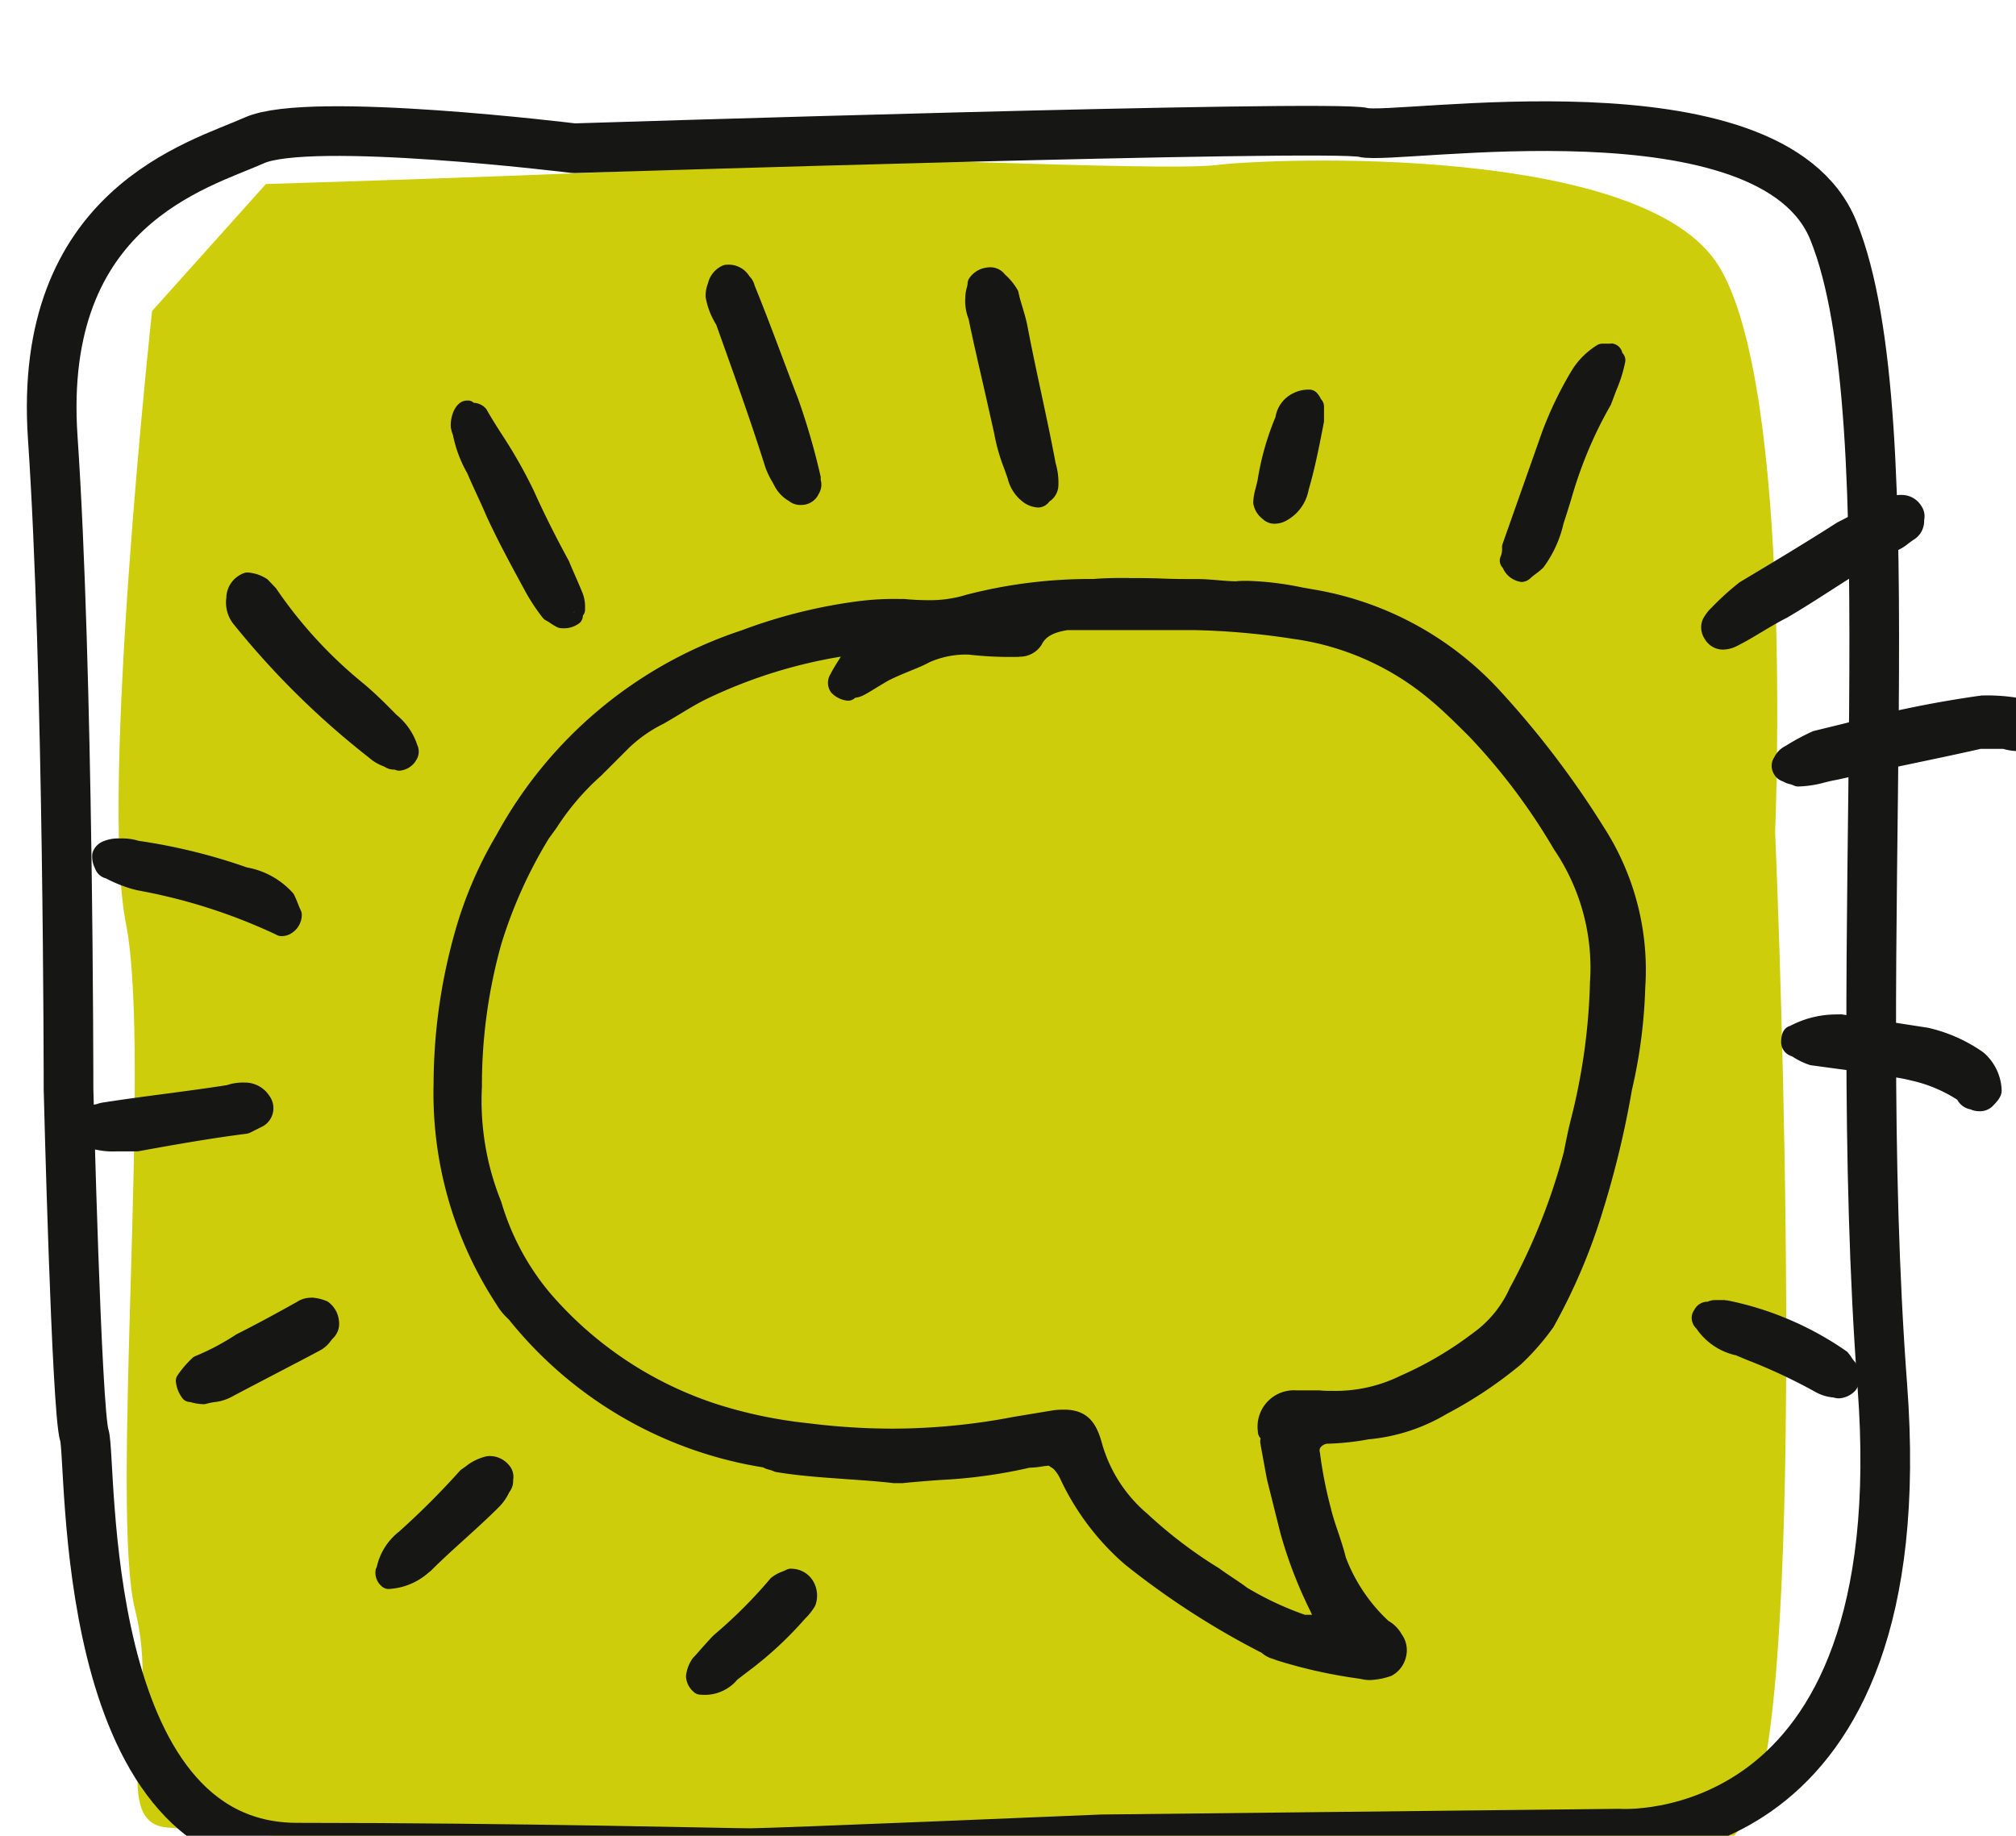
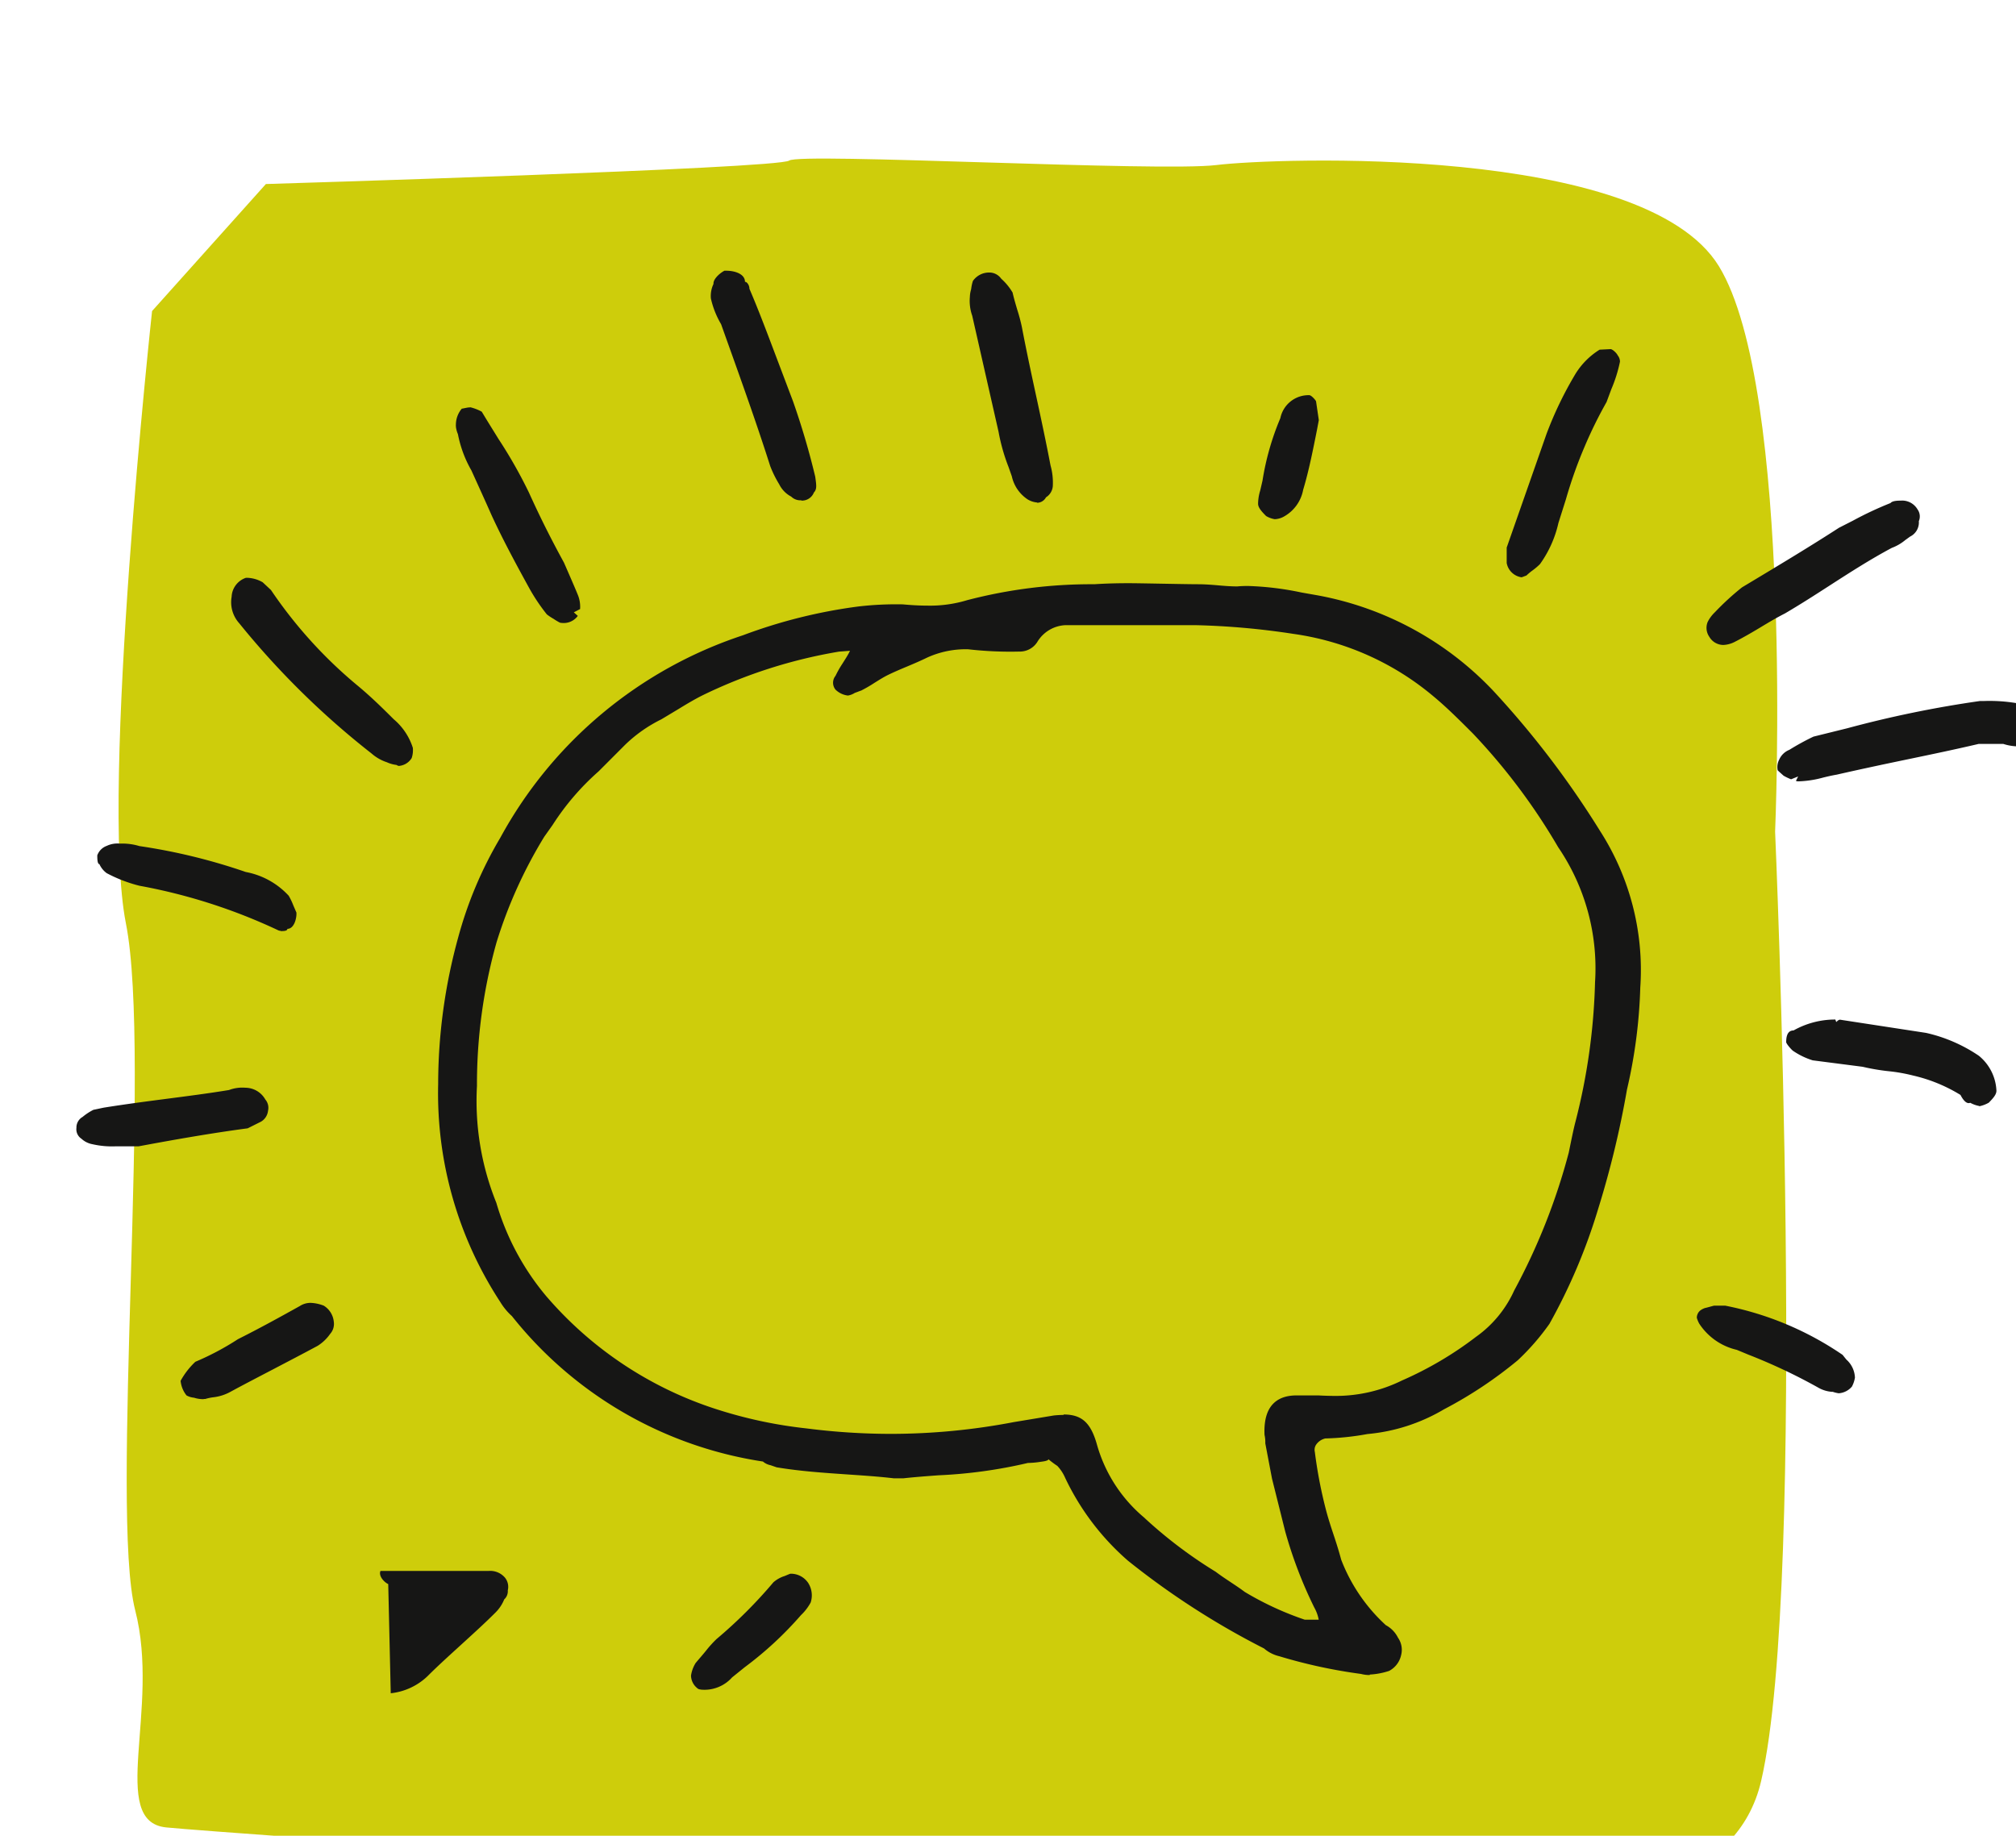
<svg xmlns="http://www.w3.org/2000/svg" xmlns:ns1="http://sodipodi.sourceforge.net/DTD/sodipodi-0.dtd" xmlns:ns2="http://www.inkscape.org/namespaces/inkscape" width="36.576" height="33.309" viewBox="0 0 36.576 33.309" version="1.1" id="svg7" ns1:docname="message.svg" ns2:version="1.0.1 (3bc2e813f5, 2020-09-07)">
  <defs id="defs11" />
  <ns1:namedview pagecolor="#ffffff" bordercolor="#666666" borderopacity="1" objecttolerance="10" gridtolerance="10" guidetolerance="10" ns2:pageopacity="0" ns2:pageshadow="2" ns2:window-width="1920" ns2:window-height="1009" id="namedview9" showgrid="false" fit-margin-top="0" fit-margin-left="0" fit-margin-right="0" fit-margin-bottom="0" ns2:zoom="25.515152" ns2:cx="18.478475" ns2:cy="27.49886" ns2:window-x="1912" ns2:window-y="-8" ns2:window-maximized="1" ns2:current-layer="svg7" />
  <g id="Group_318" data-name="Group 318" transform="matrix(0.99,0,0,0.99,-1332.061,-5014.177)">
    <path id="Path_214" data-name="Path 214" d="m 1.2,3.087 c 0,0 -0.959,8.807 -0.48,11.22 0.479,2.413 -0.295,10.783 0.171,12.593 0.466,1.81 -0.5,3.872 0.569,3.979 1.069,0.107 14.279,1.021 14.279,1.021 l 6.466,-0.163 c 0,0 7.628,1.971 8.483,-1.709 0.855,-3.68 0.256,-17.4 0.256,-17.4 0,0 0.348,-8.118 -1.031,-10.364 C 28.534,0.018 21.75,0.282 20.706,0.411 19.662,0.54 13.072,0.181 12.876,0.329 12.68,0.477 3.286,0.759 3.286,0.759 Z" transform="translate(1347.103,5067.439)" fill="#cecd0b" />
-     <path id="Path_111" data-name="Path 111" d="M 33.108,2.622 C 31.971,-0.2 25.074,0.973 24.495,0.821 23.916,0.669 10.026,1.11 10.026,1.11 c 0,0 -4.845,-0.598 -5.857,-0.144 -1.012,0.454 -3.983,1.22 -3.694,5.452 0.289,4.232 0.289,11.937 0.289,11.937 0,0 0.145,5.894 0.29,6.346 0.145,0.452 -0.145,7.556 3.9,7.556 4.045,0 7.872,0.1 8.306,0.1 0.434,0 6.444,-0.253 6.444,-0.253 L 29.181,32 c 0,0 5.474,0.4 4.823,-8.209 C 33.384,15.582 34.513,6.1 33.108,2.622 Z" transform="translate(1346.008,5066.432)" fill="none" stroke="#161615" stroke-linecap="round" stroke-linejoin="round" stroke-width="0.91" />
-     <path id="Path_112" data-name="Path 112" d="m 12.283,28.993 a 0.09,0.09 0 0 1 -0.065,-0.028 0.3,0.3 0 0 1 -0.109,-0.227 0.6,0.6 0 0 1 0.085,-0.23 c 0.084,-0.1 0.144,-0.167 0.2,-0.238 0.056,-0.071 0.122,-0.142 0.182,-0.2 a 8.662,8.662 0 0 0 1.043,-1.041 0.577,0.577 0 0 1 0.188,-0.109 c 0.01,0 0.113,-0.048 0.125,-0.048 a 0.382,0.382 0 0 1 0.326,0.172 0.423,0.423 0 0 1 0.044,0.355 0.914,0.914 0 0 1 -0.178,0.232 6.524,6.524 0 0 1 -1.03,0.954 l -0.232,0.187 a 0.678,0.678 0 0 1 -0.582,0.223 m 12.265,-0.266 a 0.6,0.6 0 0 1 -0.157,-0.02 9.533,9.533 0 0 1 -1.5,-0.325 0.655,0.655 0 0 1 -0.278,-0.142 14.45,14.45 0 0 1 -2.493,-1.608 4.638,4.638 0 0 1 -1.152,-1.52 0.762,0.762 0 0 0 -0.143,-0.218 1.72,1.72 0 0 1 -0.162,-0.121 c -0.01,0.027 -0.075,0.037 -0.143,0.046 a 1.63,1.63 0 0 1 -0.234,0.021 8.858,8.858 0 0 1 -1.634,0.226 C 16.43,25.084 16.213,25.1 15.995,25.124 H 15.83 c -0.289,-0.034 -0.573,-0.052 -0.862,-0.072 -0.423,-0.029 -0.857,-0.058 -1.29,-0.13 L 13.565,24.883 A 0.3,0.3 0 0 1 13.427,24.816 7.265,7.265 0 0 1 8.827,22.151 1.155,1.155 0 0 1 8.612,21.89 6.983,6.983 0 0 1 7.475,17.9 10.123,10.123 0 0 1 7.84,15.218 7.318,7.318 0 0 1 8.614,13.383 7.868,7.868 0 0 1 13.059,9.673 9.515,9.515 0 0 1 15.174,9.145 5.951,5.951 0 0 1 15.991,9.106 c 0.152,0.014 0.3,0.023 0.449,0.023 a 2.345,2.345 0 0 0 0.73,-0.1 9.009,9.009 0 0 1 2.33,-0.292 c 0.211,-0.014 0.423,-0.019 0.635,-0.019 0.212,0 1.044,0.019 1.26,0.019 0.123,0 0.247,0.009 0.37,0.02 0.123,0.011 0.237,0.02 0.355,0.02 0.061,-0.006 0.129,-0.008 0.2,-0.008 a 5.523,5.523 0 0 1 0.979,0.12 l 0.289,0.051 a 5.891,5.891 0 0 1 3.232,1.76 16.765,16.765 0 0 1 1.946,2.556 4.715,4.715 0 0 1 0.739,2.874 9.347,9.347 0 0 1 -0.244,1.87 17.286,17.286 0 0 1 -0.526,2.18 10.518,10.518 0 0 1 -0.895,2.113 4.355,4.355 0 0 1 -0.58,0.667 7.721,7.721 0 0 1 -1.354,0.9 3.33,3.33 0 0 1 -1.4,0.452 4.931,4.931 0 0 1 -0.773,0.081 0.279,0.279 0 0 0 -0.169,0.115 0.168,0.168 0 0 0 -0.023,0.132 8.382,8.382 0 0 0 0.2,1.047 c 0.041,0.159 0.089,0.307 0.139,0.457 0.05,0.15 0.1,0.306 0.144,0.471 a 3.165,3.165 0 0 0 0.818,1.2 0.527,0.527 0 0 1 0.223,0.23 0.387,0.387 0 0 1 0.057,0.32 0.431,0.431 0 0 1 -0.219,0.288 1.34,1.34 0 0 1 -0.352,0.067 m -5.613,-4.766 c 0.334,0 0.5,0.152 0.613,0.562 a 2.7,2.7 0 0 0 0.855,1.321 8.3,8.3 0 0 0 1.319,1 c 0.087,0.066 0.174,0.124 0.263,0.183 0.089,0.059 0.187,0.124 0.269,0.186 a 5.667,5.667 0 0 0 1.1,0.509 h 0.255 a 0.724,0.724 0 0 0 -0.081,-0.223 8.032,8.032 0 0 1 -0.533,-1.395 l -0.242,-0.968 -0.123,-0.647 a 0.6,0.6 0 0 0 -0.014,-0.155 c -0.028,-0.609 0.309,-0.723 0.589,-0.723 h 0.4 c 0.1,0.007 0.27,0.009 0.27,0.009 a 2.747,2.747 0 0 0 1.259,-0.282 6.525,6.525 0 0 0 1.357,-0.8 2.1,2.1 0 0 0 0.7,-0.849 11.458,11.458 0 0 0 1,-2.526 c 0.05,-0.244 0.085,-0.419 0.122,-0.563 A 11.358,11.358 0 0 0 28.676,16.032 3.943,3.943 0 0 0 28,13.556 11.263,11.263 0 0 0 26.437,11.472 C 26.199,11.234 25.959,10.994 25.72,10.796 a 5.079,5.079 0 0 0 -2.571,-1.149 13.835,13.835 0 0 0 -1.8,-0.16 h -2.375 a 0.634,0.634 0 0 0 -0.521,0.311 0.377,0.377 0 0 1 -0.327,0.173 6.787,6.787 0 0 1 -0.94,-0.042 1.707,1.707 0 0 0 -0.751,0.153 c -0.123,0.06 -0.247,0.113 -0.369,0.164 -0.122,0.051 -0.238,0.1 -0.356,0.158 -0.078,0.039 -0.155,0.088 -0.234,0.137 a 2.616,2.616 0 0 1 -0.249,0.145 c -0.006,0 -0.113,0.042 -0.118,0.043 a 0.323,0.323 0 0 1 -0.125,0.048 0.39,0.39 0 0 1 -0.227,-0.108 0.2,0.2 0 0 1 0,-0.253 1.846,1.846 0 0 1 0.129,-0.227 c 0.048,-0.077 0.1,-0.154 0.136,-0.232 l -0.2,0.015 a 9.156,9.156 0 0 0 -2.5,0.8 c -0.149,0.074 -0.3,0.165 -0.457,0.261 l -0.3,0.18 a 2.594,2.594 0 0 0 -0.666,0.469 l -0.483,0.484 A 4.651,4.651 0 0 0 9.573,13.148 L 9.42,13.364 a 8.5,8.5 0 0 0 -0.875,1.936 9.6,9.6 0 0 0 -0.359,2.633 4.987,4.987 0 0 0 0.355,2.141 4.706,4.706 0 0 0 0.912,1.708 6.887,6.887 0 0 0 3.1,2.068 8.287,8.287 0 0 0 1.672,0.359 12.226,12.226 0 0 0 1.535,0.1 11.989,11.989 0 0 0 2.266,-0.216 l 0.73,-0.121 a 1.75,1.75 0 0 1 0.178,-0.01 M 6.56,27.062 C 6.493,27.033 6.377,26.918 6.418,26.821 a 0.064,0.064 0 0 1 0.014,-0.024 1.073,1.073 0 0 1 0.391,-0.628 14.513,14.513 0 0 0 1.118,-1.117 1.146,1.146 0 0 1 0.41,-0.23 H 8.4 a 0.356,0.356 0 0 1 0.3,0.124 0.268,0.268 0 0 1 0.051,0.232 0.2,0.2 0 0 1 -0.065,0.165 0.721,0.721 0 0 1 -0.161,0.242 c -0.2,0.2 -0.412,0.391 -0.623,0.584 -0.211,0.193 -0.423,0.383 -0.625,0.585 a 1.151,1.151 0 0 1 -0.671,0.31 z M 3.176,23.673 A 0.563,0.563 0 0 1 3,23.646 0.343,0.343 0 0 1 2.863,23.604 0.508,0.508 0 0 1 2.755,23.337 1.406,1.406 0 0 1 3.025,22.988 5,5 0 0 0 3.805,22.574 C 4.217,22.367 4.579,22.167 4.94,21.966 a 0.36,0.36 0 0 1 0.2,-0.058 0.742,0.742 0 0 1 0.238,0.051 0.39,0.39 0 0 1 0.184,0.292 0.274,0.274 0 0 1 -0.066,0.225 0.794,0.794 0 0 1 -0.229,0.219 c -0.258,0.139 -0.531,0.281 -0.8,0.422 -0.269,0.141 -0.543,0.282 -0.8,0.422 a 0.848,0.848 0 0 1 -0.319,0.1 0.95,0.95 0 0 0 -0.14,0.03 0.137,0.137 0 0 1 -0.029,0 m 29.862,-0.131 h -0.027 a 0.585,0.585 0 0 1 -0.255,-0.081 10.308,10.308 0 0 0 -1.273,-0.6 L 31.274,22.769 A 1.124,1.124 0 0 1 30.587,22.291 0.492,0.492 0 0 1 30.541,22.18 0.177,0.177 0 0 1 30.599,22.052 0.284,0.284 0 0 1 30.7,22 c 0.012,0 0.149,-0.041 0.161,-0.041 h 0.2 a 5.779,5.779 0 0 1 2.149,0.9 c 0.009,0.007 0.078,0.1 0.085,0.1 a 0.468,0.468 0 0 1 0.144,0.319 0.533,0.533 0 0 1 -0.055,0.164 0.348,0.348 0 0 1 -0.242,0.123 0.572,0.572 0 0 1 -0.107,-0.026 M 1.562,19.039 A 1.6,1.6 0 0 1 1.138,19 v 0 a 0.4,0.4 0 0 1 -0.2,-0.1 0.207,0.207 0 0 1 -0.092,-0.2 0.222,0.222 0 0 1 0.113,-0.2 1.019,1.019 0 0 1 0.2,-0.131 c 0.009,0 0.191,-0.041 0.2,-0.041 0.363,-0.058 0.74,-0.108 1.117,-0.157 0.377,-0.049 0.777,-0.1 1.166,-0.164 a 0.693,0.693 0 0 1 0.3,-0.042 0.422,0.422 0 0 1 0.365,0.215 0.236,0.236 0 0 1 0.05,0.208 0.264,0.264 0 0 1 -0.131,0.2 l -0.242,0.121 c -0.673,0.089 -1.356,0.21 -2,0.33 H 1.968 Z M 35.719,18.3 a 0.551,0.551 0 0 1 -0.167,-0.059 0.092,0.092 0 0 1 -0.028,0.006 c -0.06,0 -0.113,-0.077 -0.151,-0.15 a 2.89,2.89 0 0 0 -0.866,-0.355 3.092,3.092 0 0 0 -0.452,-0.08 3.866,3.866 0 0 1 -0.475,-0.081 l -0.915,-0.118 a 1.334,1.334 0 0 1 -0.363,-0.176 c -0.026,-0.019 -0.123,-0.128 -0.123,-0.159 0,-0.142 0.045,-0.213 0.135,-0.213 a 1.559,1.559 0 0 1 0.766,-0.2 l 0.016,0.046 v 0 c 0.019,-0.017 0.044,-0.043 0.07,-0.043 l 1.577,0.242 a 2.826,2.826 0 0 1 0.968,0.42 0.875,0.875 0 0 1 0.321,0.64 c 0,0.071 -0.061,0.138 -0.14,0.219 a 0.593,0.593 0 0 1 -0.175,0.066 M 4.587,15.089 A 0.1,0.1 0 0 1 4.543,15.079 10.308,10.308 0 0 0 2,14.263 2.651,2.651 0 0 1 1.4,14.032 0.414,0.414 0 0 1 1.267,13.867 c -0.039,0 -0.039,-0.11 -0.039,-0.161 A 0.287,0.287 0 0 1 1.402,13.532 0.46,0.46 0 0 1 1.644,13.491 1.073,1.073 0 0 1 2,13.536 a 10.764,10.764 0 0 1 1.949,0.475 1.424,1.424 0 0 1 0.787,0.435 1.193,1.193 0 0 1 0.085,0.178 l 0.056,0.129 c 0.009,0.093 -0.037,0.3 -0.165,0.3 0,0.041 -0.073,0.041 -0.121,0.041 m 27.765,-2.75 0.042,-0.084 -0.129,0.052 a 1.006,1.006 0 0 1 -0.138,-0.066 c -0.009,-0.009 -0.1,-0.088 -0.108,-0.1 a 0.3,0.3 0 0 1 0.028,-0.195 0.342,0.342 0 0 1 0.186,-0.179 4.573,4.573 0 0 1 0.442,-0.242 l 0.618,-0.153 a 20.369,20.369 0 0 1 2.435,-0.5 h 0.078 a 3,3 0 0 1 0.6,0.041 l 0.1,0.173 0.052,-0.077 a 0.437,0.437 0 0 1 0.244,0.359 0.353,0.353 0 0 1 -0.336,0.335 0.9,0.9 0 0 1 -0.311,-0.044 h -0.454 c -0.426,0.1 -0.862,0.191 -1.3,0.282 -0.438,0.091 -0.861,0.181 -1.3,0.281 -0.089,0.015 -0.169,0.034 -0.247,0.053 a 1.905,1.905 0 0 1 -0.459,0.07 0.1,0.1 0 0 1 -0.042,-0.009 M 6.767,12.068 A 0.1,0.1 0 0 1 6.711,12.049 0.589,0.589 0 0 1 6.536,12 0.81,0.81 0 0 1 6.253,11.838 15.028,15.028 0 0 1 3.829,9.452 0.576,0.576 0 0 1 3.69,8.967 0.384,0.384 0 0 1 3.953,8.619 h 0.019 a 0.608,0.608 0 0 1 0.287,0.082 l 0.152,0.142 a 8.328,8.328 0 0 0 1.608,1.769 c 0.239,0.2 0.441,0.4 0.642,0.6 a 1.135,1.135 0 0 1 0.35,0.524 0.461,0.461 0 0 1 -0.021,0.186 0.3,0.3 0 0 1 -0.227,0.144 M 31.023,9.85 A 0.3,0.3 0 0 1 30.77,9.7 0.287,0.287 0 0 1 30.739,9.431 0.631,0.631 0 0 1 30.87,9.253 4.873,4.873 0 0 1 31.37,8.794 C 32.013,8.408 32.6,8.056 33.147,7.702 l 0.255,-0.13 a 6.409,6.409 0 0 1 0.689,-0.323 c 0.036,-0.045 0.142,-0.045 0.234,-0.045 a 0.327,0.327 0 0 1 0.261,0.161 0.221,0.221 0 0 1 0.024,0.216 0.288,0.288 0 0 1 -0.161,0.283 L 34.362,7.927 A 0.849,0.849 0 0 1 34.114,8.071 C 33.724,8.279 33.349,8.52 32.969,8.765 32.704,8.936 32.438,9.107 32.157,9.272 31.995,9.354 31.846,9.444 31.698,9.533 31.55,9.622 31.389,9.716 31.225,9.799 a 0.5,0.5 0 0 1 -0.2,0.051 M 9.7,9.438 A 1.124,1.124 0 0 1 9.589,9.371 1.011,1.011 0 0 1 9.467,9.29 3.447,3.447 0 0 1 9.134,8.79 C 8.892,8.35 8.65,7.9 8.448,7.459 8.385,7.313 8.084,6.651 8.084,6.651 A 2.151,2.151 0 0 1 7.837,5.986 v 0 A 0.5,0.5 0 0 1 7.806,5.886 0.243,0.243 0 0 1 7.8,5.837 0.1,0.1 0 0 1 7.8,5.81 0.456,0.456 0 0 1 7.908,5.519 c 0.02,0 0.1,-0.023 0.145,-0.023 a 0.039,0.039 0 0 1 0.021,0 0.86,0.86 0 0 1 0.2,0.079 c 0.109,0.182 0.208,0.339 0.307,0.5 a 8.69,8.69 0 0 1 0.558,0.983 c 0.2,0.442 0.4,0.842 0.642,1.284 0,0 0.207,0.472 0.247,0.574 a 0.58,0.58 0 0 1 0.048,0.276 l -0.115,0.06 0.073,0.065 A 0.319,0.319 0 0 1 9.739,9.446 0.1,0.1 0 0 1 9.7,9.438 M 27.331,8.61 A 0.324,0.324 0 0 1 27.057,8.348 V 8.065 l 0.731,-2.086 a 6.755,6.755 0 0 1 0.531,-1.1 1.366,1.366 0 0 1 0.441,-0.441 l 0.2,-0.01 c 0.038,0 0.117,0.078 0.131,0.114 a 0.185,0.185 0 0 1 0.042,0.116 2.636,2.636 0 0 1 -0.159,0.506 l -0.087,0.234 a 8.007,8.007 0 0 0 -0.4,0.812 8.212,8.212 0 0 0 -0.345,0.971 l -0.137,0.433 a 2.065,2.065 0 0 1 -0.338,0.754 1.146,1.146 0 0 1 -0.138,0.117 1.1,1.1 0 0 0 -0.11,0.092 z M 22.8,7.544 A 0.462,0.462 0 0 1 22.648,7.487 C 22.548,7.387 22.501,7.325 22.501,7.26 A 0.861,0.861 0 0 1 22.54,7.019 l 0.042,-0.181 a 4.884,4.884 0 0 1 0.327,-1.145 0.527,0.527 0 0 1 0.53,-0.421 c 0.036,0 0.108,0.08 0.124,0.111 l 0.051,0.346 -0.035,0.186 c -0.072,0.359 -0.146,0.739 -0.252,1.091 a 0.708,0.708 0 0 1 -0.37,0.5 0.368,0.368 0 0 1 -0.158,0.039 M 18.452,7.239 A 0.4,0.4 0 0 1 18.278,7.182 0.682,0.682 0 0 1 17.988,6.759 L 17.927,6.586 A 3.455,3.455 0 0 1 17.745,5.944 L 17.262,3.815 a 0.818,0.818 0 0 1 -0.043,-0.343 0.557,0.557 0 0 1 0.024,-0.144 0.733,0.733 0 0 1 0.032,-0.15 0.361,0.361 0 0 1 0.294,-0.154 0.266,0.266 0 0 1 0.225,0.114 1.053,1.053 0 0 1 0.208,0.253 c 0.027,0.12 0.057,0.216 0.085,0.313 a 3.148,3.148 0 0 1 0.084,0.314 c 0.082,0.43 0.174,0.859 0.267,1.288 0.093,0.429 0.179,0.834 0.259,1.252 a 1.177,1.177 0 0 1 0.042,0.381 0.266,0.266 0 0 1 -0.125,0.205 0.186,0.186 0 0 1 -0.16,0.1 M 14.131,7.198 A 0.238,0.238 0 0 1 13.945,7.131 0.507,0.507 0 0 1 13.725,6.905 2.029,2.029 0 0 1 13.56,6.571 C 13.284,5.703 12.969,4.838 12.66,3.971 A 1.629,1.629 0 0 1 12.473,3.5 0.511,0.511 0 0 1 12.521,3.233 c -0.009,-0.08 0.1,-0.189 0.2,-0.242 h 0.036 c 0.149,0 0.341,0.056 0.341,0.205 h 0.009 c 0.024,0 0.072,0.056 0.072,0.125 0.168,0.391 0.328,0.818 0.493,1.254 l 0.306,0.809 a 13.882,13.882 0 0 1 0.407,1.381 c 0.021,0.15 0.035,0.23 -0.024,0.29 a 0.234,0.234 0 0 1 -0.229,0.149" transform="translate(1346.071,5066.796)" fill="#161615" />
-     <path id="Path_113" data-name="Path 113" d="m 12.778,3.082 c 0.08,0 0.241,0.041 0.241,0.122 0.041,0.039 0.081,0.08 0.081,0.12 0.282,0.686 0.523,1.37 0.806,2.1 a 13.494,13.494 0 0 1 0.4,1.37 c 0,0.08 0.041,0.161 0,0.2 -0.041,0.08 -0.081,0.121 -0.161,0.121 a 0.148,0.148 0 0 1 -0.121,-0.041 0.484,0.484 0 0 1 -0.2,-0.2 2.426,2.426 0 0 1 -0.161,-0.321 c -0.282,-0.888 -0.6,-1.774 -0.926,-2.66 a 1.193,1.193 0 0 1 -0.162,-0.4 0.433,0.433 0 0 1 0.041,-0.2 0.271,0.271 0 0 1 0.161,-0.2 m 4.81,0.049 a 0.168,0.168 0 0 1 0.146,0.073 1.009,1.009 0 0 1 0.2,0.241 c 0.041,0.2 0.122,0.4 0.161,0.6 0.161,0.846 0.363,1.693 0.524,2.539 a 1.11,1.11 0 0 1 0.041,0.363 c 0,0.08 -0.081,0.121 -0.122,0.161 A 0.075,0.075 0 0 1 18.467,7.165 0.336,0.336 0 0 1 18.335,7.119 0.591,0.591 0 0 1 18.094,6.756 4.77,4.77 0 0 1 17.853,5.951 C 17.692,5.225 17.53,4.54 17.369,3.815 A 0.786,0.786 0 0 1 17.328,3.491 c 0,-0.08 0.041,-0.161 0.041,-0.241 a 0.268,0.268 0 0 1 0.216,-0.113 m 11.391,1.4 c 0.039,0 0.039,0.08 0.08,0.121 a 5.059,5.059 0 0 1 -0.241,0.725 7.579,7.579 0 0 0 -0.4,0.806 14.692,14.692 0 0 0 -0.484,1.411 2,2 0 0 1 -0.323,0.725 c -0.08,0.08 -0.161,0.121 -0.242,0.2 a 0.033,0.033 0 0 1 -0.022,0.007 c -0.059,0 -0.179,-0.1 -0.179,-0.168 L 27.124,8.323 A 0.51,0.51 0 0 0 27.165,8.081 L 27.89,6.026 a 6.7,6.7 0 0 1 0.523,-1.088 1.284,1.284 0 0 1 0.4,-0.4 h 0.161 m -5.521,0.846 c 0.039,0.041 0.039,0.081 0.08,0.121 v 0.242 c -0.08,0.4 -0.16,0.846 -0.282,1.25 A 0.624,0.624 0 0 1 22.928,7.44 0.265,0.265 0 0 1 22.813,7.47 0.119,0.119 0 0 1 22.727,7.44 C 22.686,7.399 22.606,7.318 22.606,7.278 a 2.306,2.306 0 0 1 0.08,-0.4 4.888,4.888 0 0 1 0.323,-1.128 0.419,0.419 0 0 1 0.241,-0.323 0.437,0.437 0 0 1 0.2,-0.041 m -15.436,0.2 a 0.147,0.147 0 0 0 0.121,0.041 0.143,0.143 0 0 1 0.081,0.039 c 0.282,0.484 0.6,0.927 0.846,1.451 0.2,0.443 0.4,0.846 0.645,1.289 0.081,0.2 0.161,0.363 0.242,0.565 A 0.519,0.519 0 0 1 10,9.208 C 10,9.247 9.961,9.288 9.961,9.329 9.92,9.37 9.8,9.37 9.761,9.37 9.68,9.329 9.64,9.289 9.561,9.248 A 3.363,3.363 0 0 1 9.238,8.765 C 8.997,8.322 8.754,7.879 8.553,7.435 8.432,7.153 8.311,6.911 8.19,6.629 A 2.121,2.121 0 0 1 7.949,5.984 v 0 A 0.486,0.486 0 0 1 7.9,5.851 v 0 C 7.9,5.696 7.978,5.58 8.017,5.58 M 7.9,5.852 v 0 m 26.437,1.46 c 0.122,0 0.242,0.161 0.2,0.242 A 0.245,0.245 0 0 1 34.416,7.795 1.447,1.447 0 0 1 34.1,8 c -0.685,0.362 -1.29,0.805 -1.975,1.209 -0.323,0.161 -0.6,0.362 -0.927,0.523 a 0.4,0.4 0 0 1 -0.161,0.041 0.228,0.228 0 0 1 -0.2,-0.282 0.574,0.574 0 0 1 0.121,-0.161 4.929,4.929 0 0 1 0.485,-0.443 c 0.6,-0.363 1.209,-0.725 1.773,-1.088 a 9.594,9.594 0 0 1 0.926,-0.443 0.3,0.3 0 0 1 0.2,-0.041 M 3.995,8.723 a 0.587,0.587 0 0 1 0.242,0.08 L 4.358,8.925 A 8.47,8.47 0 0 0 5.97,10.7 c 0.242,0.2 0.444,0.4 0.646,0.6 a 1.028,1.028 0 0 1 0.321,0.484 c 0.041,0.08 -0.08,0.2 -0.161,0.2 -0.041,-0.039 -0.121,0 -0.16,-0.039 A 1.037,1.037 0 0 1 6.333,11.784 15.014,15.014 0 0 1 3.915,9.407 0.487,0.487 0 0 1 3.794,9 0.3,0.3 0 0 1 3.994,8.718 m 16.15,0.1 c 0.419,0 0.831,0.017 1.261,0.017 0.241,0 0.483,0.041 0.724,0.041 0.066,-0.006 0.132,-0.008 0.2,-0.008 a 7.732,7.732 0 0 1 1.254,0.168 5.8,5.8 0 0 1 3.184,1.733 16.93,16.93 0 0 1 1.935,2.54 4.644,4.644 0 0 1 0.725,2.82 9.352,9.352 0 0 1 -0.242,1.854 17.313,17.313 0 0 1 -0.523,2.177 10.533,10.533 0 0 1 -0.888,2.1 4.339,4.339 0 0 1 -0.564,0.645 7.643,7.643 0 0 1 -1.33,0.886 3.247,3.247 0 0 1 -1.37,0.443 4.9,4.9 0 0 1 -0.766,0.081 0.312,0.312 0 0 0 -0.282,0.362 7.986,7.986 0 0 0 0.2,1.048 c 0.081,0.323 0.2,0.6 0.283,0.927 a 3.276,3.276 0 0 0 0.846,1.25 0.491,0.491 0 0 1 0.2,0.2 0.337,0.337 0 0 1 -0.122,0.483 1.258,1.258 0 0 1 -0.31,0.058 0.5,0.5 0 0 1 -0.133,-0.017 9.815,9.815 0 0 1 -1.491,-0.323 c -0.08,-0.039 -0.161,-0.039 -0.241,-0.121 a 14.779,14.779 0 0 1 -2.5,-1.612 4.554,4.554 0 0 1 -1.128,-1.491 0.864,0.864 0 0 0 -0.161,-0.242 c -0.041,-0.041 -0.122,-0.08 -0.162,-0.121 -0.16,0 -0.281,0.041 -0.442,0.041 a 15.09,15.09 0 0 1 -2.3,0.282 h -0.16 c -0.686,-0.081 -1.411,-0.081 -2.136,-0.2 -0.081,-0.041 -0.161,-0.041 -0.2,-0.08 A 7.363,7.363 0 0 1 8.912,22.1 1.1,1.1 0 0 1 8.712,21.858 6.876,6.876 0 0 1 7.584,17.909 10.091,10.091 0 0 1 7.946,15.25 7.245,7.245 0 0 1 8.712,13.437 7.752,7.752 0 0 1 13.1,9.77 9.446,9.446 0 0 1 15.2,9.246 5.788,5.788 0 0 1 16,9.207 c 0.147,0.014 0.3,0.023 0.451,0.023 a 2.445,2.445 0 0 0 0.759,-0.1 8.993,8.993 0 0 1 2.3,-0.282 c 0.215,-0.014 0.425,-0.017 0.633,-0.017 m -2,1.065 a 6.77,6.77 0 0 1 -0.926,-0.041 1.811,1.811 0 0 0 -0.806,0.161 c -0.242,0.122 -0.484,0.2 -0.725,0.323 -0.161,0.08 -0.323,0.2 -0.484,0.282 -0.08,0.041 -0.161,0.041 -0.2,0.081 a 0.309,0.309 0 0 1 -0.161,-0.081 c 0,0 -0.041,-0.08 0,-0.121 0.081,-0.161 0.2,-0.323 0.283,-0.484 A 0.589,0.589 0 0 0 15.043,9.895 h -0.2 A 9.349,9.349 0 0 0 12.3,10.7 c -0.242,0.121 -0.484,0.282 -0.766,0.443 a 2.631,2.631 0 0 0 -0.686,0.484 l -0.483,0.484 a 5.945,5.945 0 0 0 -1.008,1.209 8.742,8.742 0 0 0 -0.886,1.975 9.652,9.652 0 0 0 -0.363,2.659 5.078,5.078 0 0 0 0.363,2.177 4.811,4.811 0 0 0 0.929,1.729 6.982,6.982 0 0 0 3.144,2.1 8.479,8.479 0 0 0 1.692,0.363 12.57,12.57 0 0 0 1.544,0.1 12.031,12.031 0 0 0 2.28,-0.223 l 0.725,-0.121 c 0.059,-0.006 0.114,-0.009 0.162,-0.009 0.287,0 0.42,0.115 0.523,0.493 a 2.8,2.8 0 0 0 0.886,1.37 8.222,8.222 0 0 0 1.33,1.007 c 0.161,0.122 0.363,0.241 0.524,0.363 a 5.774,5.774 0 0 0 1.129,0.524 h 0.282 c 0.039,0 0.08,-0.081 0.08,-0.081 a 0.59,0.59 0 0 0 -0.08,-0.282 7.957,7.957 0 0 1 -0.524,-1.37 l -0.241,-0.968 c -0.041,-0.2 -0.081,-0.443 -0.122,-0.644 a 0.308,0.308 0 0 0 -0.039,-0.2 c 0,-0.363 0.161,-0.564 0.523,-0.564 h 0.4 c 0.09,0.006 0.181,0.009 0.269,0.009 a 2.854,2.854 0 0 0 1.3,-0.292 6.771,6.771 0 0 0 1.371,-0.806 2.216,2.216 0 0 0 0.725,-0.885 A 11.5,11.5 0 0 0 28.3,19.2 c 0.041,-0.2 0.08,-0.4 0.121,-0.564 a 11.349,11.349 0 0 0 0.363,-2.579 4.05,4.05 0 0 0 -0.685,-2.54 11.447,11.447 0 0 0 -1.572,-2.1 C 26.285,11.176 26.043,10.933 25.801,10.732 A 5.186,5.186 0 0 0 23.182,9.563 13.87,13.87 0 0 0 21.367,9.402 h -2.38 a 0.75,0.75 0 0 0 -0.6,0.363 0.289,0.289 0 0 1 -0.242,0.121 m 17.612,1.088 a 3.328,3.328 0 0 1 0.645,0.039 c 0.041,0.041 0.08,0.041 0.121,0.081 0.121,0.081 0.2,0.161 0.2,0.282 a 0.26,0.26 0 0 1 -0.242,0.242 0.781,0.781 0 0 1 -0.282,-0.041 h -0.484 c -0.886,0.2 -1.732,0.363 -2.619,0.564 a 4.051,4.051 0 0 1 -0.686,0.122 c -0.081,-0.041 -0.161,-0.041 -0.2,-0.081 a 0.109,0.109 0 0 1 -0.08,-0.161 0.313,0.313 0 0 1 0.161,-0.161 4.363,4.363 0 0 1 0.443,-0.241 26.743,26.743 0 0 1 3.022,-0.645 M 1.658,13.6 a 0.986,0.986 0 0 1 0.321,0.041 10.859,10.859 0 0 1 1.975,0.483 1.31,1.31 0 0 1 0.726,0.4 c 0.041,0.08 0.08,0.2 0.121,0.282 0,0.041 -0.041,0.161 -0.08,0.161 A 0.148,0.148 0 0 1 4.599,15.008 10.713,10.713 0 0 0 1.94,14.161 2.45,2.45 0 0 1 1.456,13.961 0.086,0.086 0 0 1 1.375,13.881 0.247,0.247 0 0 1 1.336,13.72 c 0,0 0.039,-0.08 0.08,-0.08 a 0.51,0.51 0 0 1 0.242,-0.041 m 31.515,3.224 1.572,0.241 a 2.708,2.708 0 0 1 0.927,0.4 0.774,0.774 0 0 1 0.282,0.565 c 0,0.039 -0.081,0.121 -0.121,0.161 a 0.154,0.154 0 0 1 -0.1,0.03 0.152,0.152 0 0 1 -0.1,-0.03 c -0.081,0 -0.122,-0.041 -0.161,-0.122 a 2.708,2.708 0 0 0 -0.927,-0.4 c -0.282,-0.08 -0.6,-0.08 -0.927,-0.161 -0.323,-0.041 -0.6,-0.08 -0.927,-0.121 a 1.252,1.252 0 0 1 -0.323,-0.161 0.086,0.086 0 0 1 -0.08,-0.081 c 0,-0.039 0,-0.12 0.039,-0.12 a 1.66,1.66 0 0 1 0.767,-0.2 c 0.039,0 0.039,0.039 0.08,0.039 v -0.039 m -29.22,1.248 a 0.34,0.34 0 0 1 0.283,0.162 0.193,0.193 0 0 1 -0.041,0.281 l -0.242,0.122 c -0.644,0.08 -1.33,0.2 -1.975,0.323 h -0.4 a 1.5,1.5 0 0 1 -0.4,-0.041 0.311,0.311 0 0 1 -0.161,-0.08 0.152,0.152 0 0 1 0,-0.242 c 0.041,-0.041 0.121,-0.081 0.161,-0.121 a 1.7,1.7 0 0 0 0.2,-0.041 c 0.767,-0.121 1.533,-0.2 2.3,-0.323 A 0.675,0.675 0 0 1 3.96,18.071 m 1.2,3.944 a 0.678,0.678 0 0 1 0.209,0.046 0.27,0.27 0 0 1 0.081,0.363 c -0.081,0.08 -0.121,0.161 -0.2,0.2 -0.523,0.283 -1.088,0.565 -1.612,0.847 a 1.747,1.747 0 0 1 -0.444,0.121 c -0.12,0 -0.16,-0.039 -0.241,-0.039 a 0.435,0.435 0 0 1 -0.08,-0.2 1.688,1.688 0 0 1 0.241,-0.282 4.563,4.563 0 0 0 0.766,-0.4 c 0.4,-0.2 0.767,-0.4 1.129,-0.6 a 0.271,0.271 0 0 1 0.153,-0.046 m 25.922,0.046 a 5.667,5.667 0 0 1 2.1,0.888 c 0.041,0.039 0.081,0.121 0.121,0.161 a 0.253,0.253 0 0 1 0.041,0.282 0.269,0.269 0 0 1 -0.176,0.1 0.146,0.146 0 0 1 -0.065,-0.016 0.6,0.6 0 0 1 -0.283,-0.08 12.352,12.352 0 0 0 -1.491,-0.686 1.051,1.051 0 0 1 -0.644,-0.443 0.075,0.075 0 0 1 0,-0.121 0.039,0.039 0 0 1 0.039,-0.041 c 0.08,0 0.121,-0.041 0.161,-0.041 h 0.2 M 8.44,24.916 c 0.118,0 0.266,0.109 0.231,0.249 A 0.148,0.148 0 0 1 8.63,25.286 0.817,0.817 0 0 1 8.469,25.528 c -0.4,0.4 -0.846,0.766 -1.248,1.168 a 1.065,1.065 0 0 1 -0.6,0.282 H 6.574 C 6.535,26.937 6.494,26.857 6.535,26.857 a 0.952,0.952 0 0 1 0.362,-0.6 14.8,14.8 0 0 0 1.129,-1.129 1.049,1.049 0 0 1 0.363,-0.2 0.143,0.143 0 0 1 0.051,-0.008 m 5.51,2.063 a 0.287,0.287 0 0 1 0.241,0.121 0.328,0.328 0 0 1 0.041,0.282 0.875,0.875 0 0 1 -0.161,0.2 8.324,8.324 0 0 1 -1.25,1.129 0.616,0.616 0 0 1 -0.523,0.2 0.207,0.207 0 0 1 -0.081,-0.161 0.678,0.678 0 0 1 0.081,-0.2 c 0.121,-0.121 0.242,-0.282 0.362,-0.4 A 8.437,8.437 0 0 0 13.708,27.1 1.45,1.45 0 0 1 13.949,26.979 M 12.778,2.895 a 0.2,0.2 0 0 0 -0.085,0.02 0.473,0.473 0 0 0 -0.26,0.32 0.637,0.637 0 0 0 -0.044,0.249 1.38,1.38 0 0 0 0.194,0.508 c 0.295,0.827 0.621,1.725 0.9,2.612 a 1.571,1.571 0 0 0 0.132,0.277 l 0.039,0.073 A 0.683,0.683 0 0 0 13.915,7.225 0.335,0.335 0 0 0 14.144,7.298 0.349,0.349 0 0 0 14.463,7.093 0.318,0.318 0 0 0 14.499,6.84 0.246,0.246 0 0 1 14.5,6.79 12.683,12.683 0 0 0 14.086,5.356 C 13.977,5.074 13.875,4.803 13.774,4.533 13.614,4.108 13.457,3.692 13.287,3.275 A 0.353,0.353 0 0 0 13.193,3.108 0.445,0.445 0 0 0 12.782,2.895 m 4.81,0.048 v 0 a 0.459,0.459 0 0 0 -0.371,0.2 0.187,0.187 0 0 0 -0.031,0.1 0.342,0.342 0 0 1 -0.015,0.075 0.665,0.665 0 0 0 -0.026,0.166 0.912,0.912 0 0 0 0.06,0.407 c 0.064,0.314 0.144,0.664 0.224,1.012 0.08,0.348 0.162,0.714 0.244,1.08 a 3.43,3.43 0 0 0 0.184,0.647 l 0.063,0.178 a 0.764,0.764 0 0 0 0.316,0.459 0.52,0.52 0 0 0 0.236,0.078 0.256,0.256 0 0 0 0.213,-0.11 0.365,0.365 0 0 0 0.165,-0.284 1.262,1.262 0 0 0 -0.051,-0.422 C 18.729,6.129 18.638,5.704 18.547,5.279 18.456,4.854 18.366,4.436 18.286,4.014 18.265,3.905 18.233,3.797 18.201,3.69 18.169,3.583 18.144,3.502 18.124,3.407 A 0.217,0.217 0 0 0 18.109,3.361 1.161,1.161 0 0 0 17.875,3.074 0.337,0.337 0 0 0 17.593,2.942 m 11.391,1.4 H 28.823 A 0.193,0.193 0 0 0 28.738,4.362 1.434,1.434 0 0 0 28.27,4.82 6.885,6.885 0 0 0 27.718,5.962 l -0.724,2.052 a 0.185,0.185 0 0 0 -0.01,0.061 0.347,0.347 0 0 1 -0.021,0.158 0.189,0.189 0 0 0 0.035,0.217 v 0 a 0.429,0.429 0 0 0 0.347,0.26 0.246,0.246 0 0 0 0.154,-0.064 0.9,0.9 0 0 1 0.1,-0.082 1.417,1.417 0 0 0 0.142,-0.118 2.145,2.145 0 0 0 0.37,-0.806 c 0.046,-0.139 0.092,-0.287 0.137,-0.432 a 7.936,7.936 0 0 1 0.336,-0.954 7.373,7.373 0 0 1 0.394,-0.79 c 0.042,-0.11 0.071,-0.187 0.1,-0.265 A 2.6,2.6 0 0 0 29.242,4.677 0.186,0.186 0 0 0 29.19,4.513 0.221,0.221 0 0 0 28.978,4.337 m -5.521,0.847 a 0.617,0.617 0 0 0 -0.285,0.06 0.586,0.586 0 0 0 -0.339,0.443 5.007,5.007 0 0 0 -0.327,1.151 C 22.494,6.897 22.479,6.953 22.467,7 a 1.017,1.017 0 0 0 -0.042,0.263 0.445,0.445 0 0 0 0.171,0.29 0.31,0.31 0 0 0 0.223,0.089 0.448,0.448 0 0 0 0.2,-0.05 0.809,0.809 0 0 0 0.422,-0.574 c 0.1,-0.34 0.178,-0.717 0.249,-1.082 L 23.722,5.769 V 5.491 A 0.193,0.193 0 0 0 23.666,5.358 0.411,0.411 0 0 0 23.587,5.24 0.186,0.186 0 0 0 23.454,5.184 m -15.436,0.2 c -0.188,0 -0.3,0.238 -0.3,0.458 V 5.85 a 0.205,0.205 0 0 0 0.009,0.06 0.575,0.575 0 0 0 0.032,0.106 2.325,2.325 0 0 0 0.262,0.7 C 8.071,6.833 8.13,6.963 8.19,7.093 8.25,7.223 8.312,7.358 8.372,7.499 8.579,7.951 8.826,8.405 9.065,8.845 A 3.531,3.531 0 0 0 9.4,9.36 a 0.184,0.184 0 0 0 0.065,0.055 0.711,0.711 0 0 1 0.081,0.05 1.3,1.3 0 0 0 0.12,0.072 0.193,0.193 0 0 0 0.085,0.02 0.467,0.467 0 0 0 0.334,-0.1 A 0.187,0.187 0 0 0 10.14,9.325 0.161,0.161 0 0 0 10.179,9.204 0.688,0.688 0 0 0 10.12,8.879 C 10.085,8.79 10.043,8.697 10.003,8.604 9.963,8.511 9.924,8.426 9.885,8.328 9.633,7.864 9.436,7.471 9.236,7.028 a 9.014,9.014 0 0 0 -0.566,-1 C 8.57,5.874 8.47,5.718 8.381,5.558 A 0.2,0.2 0 0 0 8.351,5.519 0.319,0.319 0 0 0 8.139,5.426 0.146,0.146 0 0 0 8.018,5.385 m 26.32,1.731 a 0.5,0.5 0 0 0 -0.295,0.063 6.847,6.847 0 0 0 -0.68,0.319 L 33.126,7.62 C 32.532,8.001 31.898,8.38 31.34,8.714 a 4.872,4.872 0 0 0 -0.512,0.463 0.788,0.788 0 0 0 -0.165,0.219 0.381,0.381 0 0 0 0.037,0.359 0.386,0.386 0 0 0 0.332,0.194 0.576,0.576 0 0 0 0.246,-0.06 c 0.165,-0.082 0.32,-0.175 0.475,-0.268 0.155,-0.093 0.295,-0.176 0.451,-0.255 0.294,-0.172 0.562,-0.345 0.827,-0.515 0.388,-0.249 0.753,-0.485 1.151,-0.7 A 0.872,0.872 0 0 0 34.43,8.005 C 34.458,7.984 34.488,7.962 34.52,7.94 A 0.4,0.4 0 0 0 34.72,7.576 0.333,0.333 0 0 0 34.671,7.32 0.421,0.421 0 0 0 34.331,7.115 M 3.995,8.536 A 0.175,0.175 0 0 0 3.936,8.545 0.49,0.49 0 0 0 3.606,9 a 0.633,0.633 0 0 0 0.153,0.507 15.15,15.15 0 0 0 2.46,2.421 0.835,0.835 0 0 0 0.256,0.155 l 0.041,0.019 a 0.3,0.3 0 0 0 0.176,0.046 0.188,0.188 0 0 0 0.084,0.02 0.387,0.387 0 0 0 0.306,-0.187 0.289,0.289 0 0 0 0.023,-0.284 1.186,1.186 0 0 0 -0.378,-0.55 C 6.538,10.956 6.334,10.747 6.09,10.547 A 8.13,8.13 0 0 1 4.515,8.823 L 4.37,8.671 A 0.214,0.214 0 0 0 4.32,8.636 0.717,0.717 0 0 0 3.995,8.536 m 16.151,0.1 c -0.213,0 -0.428,0 -0.646,0.019 v 0 a 9.05,9.05 0 0 0 -2.329,0.288 2.25,2.25 0 0 1 -0.711,0.1 c -0.145,0 -0.291,-0.008 -0.433,-0.022 h -0.1 a 5.169,5.169 0 0 0 -0.746,0.042 9.566,9.566 0 0 0 -2.131,0.533 7.955,7.955 0 0 0 -4.494,3.751 7.423,7.423 0 0 0 -0.784,1.861 10.317,10.317 0 0 0 -0.368,2.7 7.058,7.058 0 0 0 1.153,4.043 1.167,1.167 0 0 0 0.226,0.276 7.487,7.487 0 0 0 4.659,2.71 0.438,0.438 0 0 0 0.12,0.045 0.5,0.5 0 0 1 0.07,0.024 0.18,0.18 0 0 0 0.053,0.017 c 0.439,0.073 0.875,0.1 1.3,0.131 0.287,0.02 0.571,0.039 0.848,0.072 H 16 c 0.238,-0.024 0.455,-0.041 0.672,-0.057 a 9.368,9.368 0 0 0 1.651,-0.225 1.9,1.9 0 0 0 0.224,-0.022 c 0.043,-0.007 0.086,-0.013 0.132,-0.016 a 0.47,0.47 0 0 0 0.039,0.027 0.407,0.407 0 0 1 0.052,0.037 0.668,0.668 0 0 1 0.124,0.189 4.717,4.717 0 0 0 1.178,1.556 14.8,14.8 0 0 0 2.508,1.621 0.543,0.543 0 0 0 0.213,0.114 c 0.019,0.007 0.037,0.013 0.056,0.021 A 9.092,9.092 0 0 0 24.3,28.8 l 0.1,0.015 a 0.626,0.626 0 0 0 0.164,0.02 1.245,1.245 0 0 0 0.311,-0.051 0.855,0.855 0 0 0 0.082,-0.026 0.526,0.526 0 0 0 0.268,-0.349 0.5,0.5 0 0 0 -0.08,-0.414 0.64,0.64 0 0 0 -0.242,-0.244 3.09,3.09 0 0 1 -0.783,-1.167 c -0.032,-0.139 -0.084,-0.295 -0.136,-0.45 -0.052,-0.155 -0.1,-0.294 -0.137,-0.45 a 7.746,7.746 0 0 1 -0.2,-1.022 0.1,0.1 0 0 1 0.007,-0.085 0.187,0.187 0 0 1 0.125,-0.074 h 0.027 a 4.912,4.912 0 0 0 0.733,-0.08 3.4,3.4 0 0 0 1.436,-0.468 7.767,7.767 0 0 0 1.35,-0.9 4.562,4.562 0 0 0 0.6,-0.686 10.785,10.785 0 0 0 0.912,-2.15 17.4,17.4 0 0 0 0.528,-2.2 9.437,9.437 0 0 0 0.244,-1.871 A 4.825,4.825 0 0 0 28.854,13.211 16.93,16.93 0 0 0 26.9,10.652 5.977,5.977 0 0 0 23.613,8.861 L 23.322,8.81 a 5.6,5.6 0 0 0 -1,-0.121 c -0.071,0 -0.142,0 -0.212,0.008 -0.1,0 -0.216,-0.01 -0.332,-0.02 -0.116,-0.01 -0.252,-0.021 -0.377,-0.021 -0.216,0 -0.427,0 -0.636,-0.009 C 20.556,8.638 20.348,8.638 20.141,8.638 m -2.001,1.441 a 0.468,0.468 0 0 0 0.41,-0.225 c 0.072,-0.143 0.207,-0.218 0.469,-0.262 h 0.533 1.813 a 13.629,13.629 0 0 1 1.789,0.16 4.936,4.936 0 0 1 2.528,1.13 c 0.229,0.19 0.468,0.428 0.7,0.659 a 11.214,11.214 0 0 1 1.554,2.069 3.855,3.855 0 0 1 0.66,2.438 11.247,11.247 0 0 1 -0.356,2.536 c -0.039,0.155 -0.077,0.34 -0.114,0.527 l -0.01,0.051 a 11.22,11.22 0 0 1 -0.989,2.486 2.028,2.028 0 0 1 -0.673,0.826 6.481,6.481 0 0 1 -1.331,0.784 2.686,2.686 0 0 1 -1.23,0.277 c -0.084,0 -0.169,0 -0.256,-0.009 H 23.22 a 0.666,0.666 0 0 0 -0.71,0.752 0.187,0.187 0 0 0 0.053,0.131 v 0 c -0.01,0 -0.01,0.043 -0.01,0.073 0.024,0.136 0.044,0.244 0.064,0.353 0.02,0.109 0.041,0.226 0.061,0.328 l 0.244,0.976 a 8.051,8.051 0 0 0 0.534,1.4 c 0.019,0.039 0.035,0.072 0.046,0.1 h -0.129 a 5.7,5.7 0 0 1 -1.066,-0.5 C 22.246,27.09 22.152,27.028 22.058,26.965 21.964,26.902 21.883,26.849 21.805,26.79 a 8.249,8.249 0 0 1 -1.317,-1 2.615,2.615 0 0 1 -0.833,-1.286 c -0.1,-0.374 -0.261,-0.625 -0.7,-0.625 a 1.741,1.741 0 0 0 -0.181,0.01 l -0.738,0.122 a 11.806,11.806 0 0 1 -2.253,0.216 12.422,12.422 0 0 1 -1.521,-0.1 A 8.361,8.361 0 0 1 12.6,23.78 6.808,6.808 0 0 1 9.534,21.737 4.616,4.616 0 0 1 8.645,20.072 4.933,4.933 0 0 1 8.29,17.962 9.58,9.58 0 0 1 8.646,15.343 8.5,8.5 0 0 1 9.514,13.414 l 0.145,-0.2 a 4.6,4.6 0 0 1 0.818,-0.956 l 0.5,-0.5 a 2.5,2.5 0 0 1 0.637,-0.448 c 0.118,-0.067 0.22,-0.129 0.32,-0.189 0.154,-0.093 0.3,-0.181 0.446,-0.254 a 9.046,9.046 0 0 1 2.488,-0.789 l -0.049,0.078 c -0.05,0.08 -0.1,0.16 -0.14,0.24 a 0.3,0.3 0 0 0 -0.01,0.307 0.226,0.226 0 0 0 0.034,0.046 0.477,0.477 0 0 0 0.295,0.137 0.188,0.188 0 0 0 0.131,-0.053 0.488,0.488 0 0 0 0.155,-0.048 c 0.085,-0.043 0.171,-0.1 0.256,-0.15 0.085,-0.05 0.151,-0.094 0.226,-0.132 0.116,-0.058 0.232,-0.106 0.349,-0.154 0.117,-0.048 0.251,-0.1 0.376,-0.168 a 1.64,1.64 0 0 1 0.723,-0.14 6.66,6.66 0 0 0 0.926,0.041 m 17.612,0.714 H 35.73 a 20.363,20.363 0 0 0 -2.443,0.5 l -0.6,0.147 a 4.015,4.015 0 0 0 -0.5,0.268 0.463,0.463 0 0 0 -0.216,0.216 0.277,0.277 0 0 0 -0.021,0.266 0.289,0.289 0 0 0 0.183,0.172 0.474,0.474 0 0 0 0.123,0.049 0.321,0.321 0 0 1 0.071,0.024 0.192,0.192 0 0 0 0.084,0.02 2,2 0 0 0 0.483,-0.073 c 0.075,-0.019 0.152,-0.037 0.233,-0.051 0.449,-0.1 0.878,-0.191 1.306,-0.281 0.428,-0.09 0.876,-0.183 1.324,-0.285 h 0.412 a 0.984,0.984 0 0 0 0.312,0.041 0.446,0.446 0 0 0 0.429,-0.429 0.538,0.538 0 0 0 -0.284,-0.436 0.259,0.259 0 0 0 -0.08,-0.052 0.249,0.249 0 0 0 -0.109,-0.058 3.481,3.481 0 0 0 -0.681,-0.043 m -34.098,2.62 a 0.7,0.7 0 0 0 -0.3,0.049 0.33,0.33 0 0 0 -0.19,0.176 0.192,0.192 0 0 0 -0.02,0.084 0.464,0.464 0 0 0 0.052,0.239 0.282,0.282 0 0 0 0.2,0.183 2.548,2.548 0 0 0 0.5,0.2 L 2,14.365 A 10.253,10.253 0 0 1 4.519,15.173 0.185,0.185 0 0 0 4.6,15.2 0.336,0.336 0 0 0 4.815,15.137 0.4,0.4 0 0 0 4.989,14.811 0.178,0.178 0 0 0 4.969,14.726 C 4.952,14.69 4.933,14.645 4.916,14.6 4.899,14.555 4.871,14.49 4.849,14.445 A 0.2,0.2 0 0 0 4.814,14.397 1.484,1.484 0 0 0 3.982,13.941 10.552,10.552 0 0 0 2,13.454 1.012,1.012 0 0 0 1.657,13.411 m 31.515,3.225 a 0.183,0.183 0 0 0 -0.044,0 0.145,0.145 0 0 0 -0.036,0 1.811,1.811 0 0 0 -0.826,0.209 c -0.074,0.02 -0.167,0.087 -0.167,0.3 a 0.271,0.271 0 0 0 0.2,0.258 1.344,1.344 0 0 0 0.334,0.162 l 0.5,0.068 0.461,0.06 a 3.925,3.925 0 0 0 0.463,0.079 3.062,3.062 0 0 1 0.436,0.077 2.585,2.585 0 0 1 0.834,0.35 0.343,0.343 0 0 0 0.242,0.176 0.387,0.387 0 0 0 0.164,0.035 0.332,0.332 0 0 0 0.233,-0.085 c 0.1,-0.1 0.175,-0.187 0.175,-0.294 a 0.954,0.954 0 0 0 -0.336,-0.7 2.851,2.851 0 0 0 -1.014,-0.451 l -0.8,-0.124 -0.785,-0.122 H 33.177 M 3.954,17.885 A 0.9,0.9 0 0 0 3.619,17.931 C 3.243,17.99 2.866,18.04 2.489,18.09 2.112,18.14 1.728,18.19 1.346,18.25 v 0 a 0.506,0.506 0 0 0 -0.088,0.02 0.354,0.354 0 0 1 -0.08,0.019 0.185,0.185 0 0 0 -0.131,0.053 0.406,0.406 0 0 1 -0.052,0.037 0.851,0.851 0 0 0 -0.089,0.066 0.34,0.34 0 0 0 0,0.543 0.467,0.467 0 0 0 0.274,0.117 1.405,1.405 0 0 0 0.4,0.041 h 0.4 c 0.636,-0.116 1.338,-0.241 2,-0.324 a 0.222,0.222 0 0 0 0.061,-0.019 l 0.241,-0.121 a 0.382,0.382 0 0 0 0.11,-0.558 0.533,0.533 0 0 0 -0.436,-0.24 m 1.2,3.944 A 0.463,0.463 0 0 0 4.898,21.906 C 4.551,22.099 4.19,22.298 3.79,22.499 a 4.455,4.455 0 0 1 -0.755,0.4 0.186,0.186 0 0 0 -0.059,0.041 1.9,1.9 0 0 0 -0.265,0.311 0.181,0.181 0 0 0 -0.031,0.1 0.6,0.6 0 0 0 0.133,0.333 0.188,0.188 0 0 0 0.133,0.056 0.9,0.9 0 0 0 0.241,0.039 0.167,0.167 0 0 0 0.059,-0.009 1,1 0 0 1 0.129,-0.027 0.891,0.891 0 0 0 0.36,-0.116 c 0.244,-0.13 0.513,-0.269 0.782,-0.41 0.269,-0.141 0.55,-0.285 0.814,-0.428 a 0.555,0.555 0 0 0 0.184,-0.164 0.8,0.8 0 0 1 0.061,-0.07 0.367,0.367 0 0 0 0.094,-0.3 0.485,0.485 0 0 0 -0.2,-0.352 0.17,0.17 0 0 0 -0.044,-0.021 0.827,0.827 0 0 0 -0.269,-0.057 m 25.922,0.046 h -0.2 a 0.3,0.3 0 0 0 -0.125,0.03 0.269,0.269 0 0 0 -0.244,0.147 0.254,0.254 0 0 0 -0.05,0.151 0.269,0.269 0 0 0 0.086,0.193 1.182,1.182 0 0 0 0.725,0.491 l 0.19,0.08 a 10.1,10.1 0 0 1 1.258,0.587 0.816,0.816 0 0 0 0.339,0.106 0.343,0.343 0 0 0 0.1,0.016 0.441,0.441 0 0 0 0.309,-0.151 0.43,0.43 0 0 0 -0.041,-0.546 0.445,0.445 0 0 1 -0.036,-0.052 0.686,0.686 0 0 0 -0.085,-0.109 5.847,5.847 0 0 0 -2.189,-0.937 0.144,0.144 0 0 0 -0.038,0 M 8.44,24.729 a 0.355,0.355 0 0 0 -0.111,0.017 0.933,0.933 0 0 0 -0.334,0.172 l -0.072,0.051 a 0.151,0.151 0 0 0 -0.036,0.03 14.442,14.442 0 0 1 -1.115,1.115 1.133,1.133 0 0 0 -0.41,0.652 0.164,0.164 0 0 0 -0.015,0.028 0.323,0.323 0 0 0 0.1,0.317 0.191,0.191 0 0 0 0.132,0.055 1.192,1.192 0 0 0 0.733,-0.3 L 7.357,26.83 c 0.2,-0.2 0.408,-0.389 0.617,-0.578 0.209,-0.189 0.428,-0.388 0.631,-0.591 A 0.97,0.97 0 0 0 8.791,25.392 0.337,0.337 0 0 0 8.862,25.166 0.317,0.317 0 0 0 8.788,24.899 0.453,0.453 0 0 0 8.445,24.73 m 5.51,2.063 a 0.192,0.192 0 0 0 -0.084,0.02 c -0.023,0.012 -0.051,0.023 -0.078,0.035 a 0.68,0.68 0 0 0 -0.211,0.12 8.574,8.574 0 0 1 -1.042,1.042 c -0.071,0.071 -0.133,0.144 -0.2,0.217 -0.067,0.073 -0.116,0.136 -0.174,0.194 a 0.183,0.183 0 0 0 -0.036,0.049 0.7,0.7 0 0 0 -0.1,0.284 0.392,0.392 0 0 0 0.136,0.294 0.187,0.187 0 0 0 0.132,0.055 0.778,0.778 0 0 0 0.673,-0.276 l 0.207,-0.158 a 6.741,6.741 0 0 0 1.038,-0.964 1,1 0 0 0 0.183,-0.236 0.519,0.519 0 0 0 -0.041,-0.45 0.464,0.464 0 0 0 -0.408,-0.224" transform="translate(1346.058,5066.782)" fill="#161615" />
+     <path id="Path_112" data-name="Path 112" d="m 12.283,28.993 a 0.09,0.09 0 0 1 -0.065,-0.028 0.3,0.3 0 0 1 -0.109,-0.227 0.6,0.6 0 0 1 0.085,-0.23 c 0.084,-0.1 0.144,-0.167 0.2,-0.238 0.056,-0.071 0.122,-0.142 0.182,-0.2 a 8.662,8.662 0 0 0 1.043,-1.041 0.577,0.577 0 0 1 0.188,-0.109 c 0.01,0 0.113,-0.048 0.125,-0.048 a 0.382,0.382 0 0 1 0.326,0.172 0.423,0.423 0 0 1 0.044,0.355 0.914,0.914 0 0 1 -0.178,0.232 6.524,6.524 0 0 1 -1.03,0.954 l -0.232,0.187 a 0.678,0.678 0 0 1 -0.582,0.223 m 12.265,-0.266 a 0.6,0.6 0 0 1 -0.157,-0.02 9.533,9.533 0 0 1 -1.5,-0.325 0.655,0.655 0 0 1 -0.278,-0.142 14.45,14.45 0 0 1 -2.493,-1.608 4.638,4.638 0 0 1 -1.152,-1.52 0.762,0.762 0 0 0 -0.143,-0.218 1.72,1.72 0 0 1 -0.162,-0.121 c -0.01,0.027 -0.075,0.037 -0.143,0.046 a 1.63,1.63 0 0 1 -0.234,0.021 8.858,8.858 0 0 1 -1.634,0.226 C 16.43,25.084 16.213,25.1 15.995,25.124 H 15.83 c -0.289,-0.034 -0.573,-0.052 -0.862,-0.072 -0.423,-0.029 -0.857,-0.058 -1.29,-0.13 L 13.565,24.883 A 0.3,0.3 0 0 1 13.427,24.816 7.265,7.265 0 0 1 8.827,22.151 1.155,1.155 0 0 1 8.612,21.89 6.983,6.983 0 0 1 7.475,17.9 10.123,10.123 0 0 1 7.84,15.218 7.318,7.318 0 0 1 8.614,13.383 7.868,7.868 0 0 1 13.059,9.673 9.515,9.515 0 0 1 15.174,9.145 5.951,5.951 0 0 1 15.991,9.106 c 0.152,0.014 0.3,0.023 0.449,0.023 a 2.345,2.345 0 0 0 0.73,-0.1 9.009,9.009 0 0 1 2.33,-0.292 c 0.211,-0.014 0.423,-0.019 0.635,-0.019 0.212,0 1.044,0.019 1.26,0.019 0.123,0 0.247,0.009 0.37,0.02 0.123,0.011 0.237,0.02 0.355,0.02 0.061,-0.006 0.129,-0.008 0.2,-0.008 a 5.523,5.523 0 0 1 0.979,0.12 l 0.289,0.051 a 5.891,5.891 0 0 1 3.232,1.76 16.765,16.765 0 0 1 1.946,2.556 4.715,4.715 0 0 1 0.739,2.874 9.347,9.347 0 0 1 -0.244,1.87 17.286,17.286 0 0 1 -0.526,2.18 10.518,10.518 0 0 1 -0.895,2.113 4.355,4.355 0 0 1 -0.58,0.667 7.721,7.721 0 0 1 -1.354,0.9 3.33,3.33 0 0 1 -1.4,0.452 4.931,4.931 0 0 1 -0.773,0.081 0.279,0.279 0 0 0 -0.169,0.115 0.168,0.168 0 0 0 -0.023,0.132 8.382,8.382 0 0 0 0.2,1.047 c 0.041,0.159 0.089,0.307 0.139,0.457 0.05,0.15 0.1,0.306 0.144,0.471 a 3.165,3.165 0 0 0 0.818,1.2 0.527,0.527 0 0 1 0.223,0.23 0.387,0.387 0 0 1 0.057,0.32 0.431,0.431 0 0 1 -0.219,0.288 1.34,1.34 0 0 1 -0.352,0.067 m -5.613,-4.766 c 0.334,0 0.5,0.152 0.613,0.562 a 2.7,2.7 0 0 0 0.855,1.321 8.3,8.3 0 0 0 1.319,1 c 0.087,0.066 0.174,0.124 0.263,0.183 0.089,0.059 0.187,0.124 0.269,0.186 a 5.667,5.667 0 0 0 1.1,0.509 h 0.255 a 0.724,0.724 0 0 0 -0.081,-0.223 8.032,8.032 0 0 1 -0.533,-1.395 l -0.242,-0.968 -0.123,-0.647 a 0.6,0.6 0 0 0 -0.014,-0.155 c -0.028,-0.609 0.309,-0.723 0.589,-0.723 h 0.4 c 0.1,0.007 0.27,0.009 0.27,0.009 a 2.747,2.747 0 0 0 1.259,-0.282 6.525,6.525 0 0 0 1.357,-0.8 2.1,2.1 0 0 0 0.7,-0.849 11.458,11.458 0 0 0 1,-2.526 c 0.05,-0.244 0.085,-0.419 0.122,-0.563 A 11.358,11.358 0 0 0 28.676,16.032 3.943,3.943 0 0 0 28,13.556 11.263,11.263 0 0 0 26.437,11.472 C 26.199,11.234 25.959,10.994 25.72,10.796 a 5.079,5.079 0 0 0 -2.571,-1.149 13.835,13.835 0 0 0 -1.8,-0.16 h -2.375 a 0.634,0.634 0 0 0 -0.521,0.311 0.377,0.377 0 0 1 -0.327,0.173 6.787,6.787 0 0 1 -0.94,-0.042 1.707,1.707 0 0 0 -0.751,0.153 c -0.123,0.06 -0.247,0.113 -0.369,0.164 -0.122,0.051 -0.238,0.1 -0.356,0.158 -0.078,0.039 -0.155,0.088 -0.234,0.137 a 2.616,2.616 0 0 1 -0.249,0.145 c -0.006,0 -0.113,0.042 -0.118,0.043 a 0.323,0.323 0 0 1 -0.125,0.048 0.39,0.39 0 0 1 -0.227,-0.108 0.2,0.2 0 0 1 0,-0.253 1.846,1.846 0 0 1 0.129,-0.227 c 0.048,-0.077 0.1,-0.154 0.136,-0.232 l -0.2,0.015 a 9.156,9.156 0 0 0 -2.5,0.8 c -0.149,0.074 -0.3,0.165 -0.457,0.261 l -0.3,0.18 a 2.594,2.594 0 0 0 -0.666,0.469 l -0.483,0.484 A 4.651,4.651 0 0 0 9.573,13.148 L 9.42,13.364 a 8.5,8.5 0 0 0 -0.875,1.936 9.6,9.6 0 0 0 -0.359,2.633 4.987,4.987 0 0 0 0.355,2.141 4.706,4.706 0 0 0 0.912,1.708 6.887,6.887 0 0 0 3.1,2.068 8.287,8.287 0 0 0 1.672,0.359 12.226,12.226 0 0 0 1.535,0.1 11.989,11.989 0 0 0 2.266,-0.216 l 0.73,-0.121 a 1.75,1.75 0 0 1 0.178,-0.01 M 6.56,27.062 C 6.493,27.033 6.377,26.918 6.418,26.821 H 8.4 a 0.356,0.356 0 0 1 0.3,0.124 0.268,0.268 0 0 1 0.051,0.232 0.2,0.2 0 0 1 -0.065,0.165 0.721,0.721 0 0 1 -0.161,0.242 c -0.2,0.2 -0.412,0.391 -0.623,0.584 -0.211,0.193 -0.423,0.383 -0.625,0.585 a 1.151,1.151 0 0 1 -0.671,0.31 z M 3.176,23.673 A 0.563,0.563 0 0 1 3,23.646 0.343,0.343 0 0 1 2.863,23.604 0.508,0.508 0 0 1 2.755,23.337 1.406,1.406 0 0 1 3.025,22.988 5,5 0 0 0 3.805,22.574 C 4.217,22.367 4.579,22.167 4.94,21.966 a 0.36,0.36 0 0 1 0.2,-0.058 0.742,0.742 0 0 1 0.238,0.051 0.39,0.39 0 0 1 0.184,0.292 0.274,0.274 0 0 1 -0.066,0.225 0.794,0.794 0 0 1 -0.229,0.219 c -0.258,0.139 -0.531,0.281 -0.8,0.422 -0.269,0.141 -0.543,0.282 -0.8,0.422 a 0.848,0.848 0 0 1 -0.319,0.1 0.95,0.95 0 0 0 -0.14,0.03 0.137,0.137 0 0 1 -0.029,0 m 29.862,-0.131 h -0.027 a 0.585,0.585 0 0 1 -0.255,-0.081 10.308,10.308 0 0 0 -1.273,-0.6 L 31.274,22.769 A 1.124,1.124 0 0 1 30.587,22.291 0.492,0.492 0 0 1 30.541,22.18 0.177,0.177 0 0 1 30.599,22.052 0.284,0.284 0 0 1 30.7,22 c 0.012,0 0.149,-0.041 0.161,-0.041 h 0.2 a 5.779,5.779 0 0 1 2.149,0.9 c 0.009,0.007 0.078,0.1 0.085,0.1 a 0.468,0.468 0 0 1 0.144,0.319 0.533,0.533 0 0 1 -0.055,0.164 0.348,0.348 0 0 1 -0.242,0.123 0.572,0.572 0 0 1 -0.107,-0.026 M 1.562,19.039 A 1.6,1.6 0 0 1 1.138,19 v 0 a 0.4,0.4 0 0 1 -0.2,-0.1 0.207,0.207 0 0 1 -0.092,-0.2 0.222,0.222 0 0 1 0.113,-0.2 1.019,1.019 0 0 1 0.2,-0.131 c 0.009,0 0.191,-0.041 0.2,-0.041 0.363,-0.058 0.74,-0.108 1.117,-0.157 0.377,-0.049 0.777,-0.1 1.166,-0.164 a 0.693,0.693 0 0 1 0.3,-0.042 0.422,0.422 0 0 1 0.365,0.215 0.236,0.236 0 0 1 0.05,0.208 0.264,0.264 0 0 1 -0.131,0.2 l -0.242,0.121 c -0.673,0.089 -1.356,0.21 -2,0.33 H 1.968 Z M 35.719,18.3 a 0.551,0.551 0 0 1 -0.167,-0.059 0.092,0.092 0 0 1 -0.028,0.006 c -0.06,0 -0.113,-0.077 -0.151,-0.15 a 2.89,2.89 0 0 0 -0.866,-0.355 3.092,3.092 0 0 0 -0.452,-0.08 3.866,3.866 0 0 1 -0.475,-0.081 l -0.915,-0.118 a 1.334,1.334 0 0 1 -0.363,-0.176 c -0.026,-0.019 -0.123,-0.128 -0.123,-0.159 0,-0.142 0.045,-0.213 0.135,-0.213 a 1.559,1.559 0 0 1 0.766,-0.2 l 0.016,0.046 v 0 c 0.019,-0.017 0.044,-0.043 0.07,-0.043 l 1.577,0.242 a 2.826,2.826 0 0 1 0.968,0.42 0.875,0.875 0 0 1 0.321,0.64 c 0,0.071 -0.061,0.138 -0.14,0.219 a 0.593,0.593 0 0 1 -0.175,0.066 M 4.587,15.089 A 0.1,0.1 0 0 1 4.543,15.079 10.308,10.308 0 0 0 2,14.263 2.651,2.651 0 0 1 1.4,14.032 0.414,0.414 0 0 1 1.267,13.867 c -0.039,0 -0.039,-0.11 -0.039,-0.161 A 0.287,0.287 0 0 1 1.402,13.532 0.46,0.46 0 0 1 1.644,13.491 1.073,1.073 0 0 1 2,13.536 a 10.764,10.764 0 0 1 1.949,0.475 1.424,1.424 0 0 1 0.787,0.435 1.193,1.193 0 0 1 0.085,0.178 l 0.056,0.129 c 0.009,0.093 -0.037,0.3 -0.165,0.3 0,0.041 -0.073,0.041 -0.121,0.041 m 27.765,-2.75 0.042,-0.084 -0.129,0.052 a 1.006,1.006 0 0 1 -0.138,-0.066 c -0.009,-0.009 -0.1,-0.088 -0.108,-0.1 a 0.3,0.3 0 0 1 0.028,-0.195 0.342,0.342 0 0 1 0.186,-0.179 4.573,4.573 0 0 1 0.442,-0.242 l 0.618,-0.153 a 20.369,20.369 0 0 1 2.435,-0.5 h 0.078 a 3,3 0 0 1 0.6,0.041 l 0.1,0.173 0.052,-0.077 a 0.437,0.437 0 0 1 0.244,0.359 0.353,0.353 0 0 1 -0.336,0.335 0.9,0.9 0 0 1 -0.311,-0.044 h -0.454 c -0.426,0.1 -0.862,0.191 -1.3,0.282 -0.438,0.091 -0.861,0.181 -1.3,0.281 -0.089,0.015 -0.169,0.034 -0.247,0.053 a 1.905,1.905 0 0 1 -0.459,0.07 0.1,0.1 0 0 1 -0.042,-0.009 M 6.767,12.068 A 0.1,0.1 0 0 1 6.711,12.049 0.589,0.589 0 0 1 6.536,12 0.81,0.81 0 0 1 6.253,11.838 15.028,15.028 0 0 1 3.829,9.452 0.576,0.576 0 0 1 3.69,8.967 0.384,0.384 0 0 1 3.953,8.619 h 0.019 a 0.608,0.608 0 0 1 0.287,0.082 l 0.152,0.142 a 8.328,8.328 0 0 0 1.608,1.769 c 0.239,0.2 0.441,0.4 0.642,0.6 a 1.135,1.135 0 0 1 0.35,0.524 0.461,0.461 0 0 1 -0.021,0.186 0.3,0.3 0 0 1 -0.227,0.144 M 31.023,9.85 A 0.3,0.3 0 0 1 30.77,9.7 0.287,0.287 0 0 1 30.739,9.431 0.631,0.631 0 0 1 30.87,9.253 4.873,4.873 0 0 1 31.37,8.794 C 32.013,8.408 32.6,8.056 33.147,7.702 l 0.255,-0.13 a 6.409,6.409 0 0 1 0.689,-0.323 c 0.036,-0.045 0.142,-0.045 0.234,-0.045 a 0.327,0.327 0 0 1 0.261,0.161 0.221,0.221 0 0 1 0.024,0.216 0.288,0.288 0 0 1 -0.161,0.283 L 34.362,7.927 A 0.849,0.849 0 0 1 34.114,8.071 C 33.724,8.279 33.349,8.52 32.969,8.765 32.704,8.936 32.438,9.107 32.157,9.272 31.995,9.354 31.846,9.444 31.698,9.533 31.55,9.622 31.389,9.716 31.225,9.799 a 0.5,0.5 0 0 1 -0.2,0.051 M 9.7,9.438 A 1.124,1.124 0 0 1 9.589,9.371 1.011,1.011 0 0 1 9.467,9.29 3.447,3.447 0 0 1 9.134,8.79 C 8.892,8.35 8.65,7.9 8.448,7.459 8.385,7.313 8.084,6.651 8.084,6.651 A 2.151,2.151 0 0 1 7.837,5.986 v 0 A 0.5,0.5 0 0 1 7.806,5.886 0.243,0.243 0 0 1 7.8,5.837 0.1,0.1 0 0 1 7.8,5.81 0.456,0.456 0 0 1 7.908,5.519 c 0.02,0 0.1,-0.023 0.145,-0.023 a 0.039,0.039 0 0 1 0.021,0 0.86,0.86 0 0 1 0.2,0.079 c 0.109,0.182 0.208,0.339 0.307,0.5 a 8.69,8.69 0 0 1 0.558,0.983 c 0.2,0.442 0.4,0.842 0.642,1.284 0,0 0.207,0.472 0.247,0.574 a 0.58,0.58 0 0 1 0.048,0.276 l -0.115,0.06 0.073,0.065 A 0.319,0.319 0 0 1 9.739,9.446 0.1,0.1 0 0 1 9.7,9.438 M 27.331,8.61 A 0.324,0.324 0 0 1 27.057,8.348 V 8.065 l 0.731,-2.086 a 6.755,6.755 0 0 1 0.531,-1.1 1.366,1.366 0 0 1 0.441,-0.441 l 0.2,-0.01 c 0.038,0 0.117,0.078 0.131,0.114 a 0.185,0.185 0 0 1 0.042,0.116 2.636,2.636 0 0 1 -0.159,0.506 l -0.087,0.234 a 8.007,8.007 0 0 0 -0.4,0.812 8.212,8.212 0 0 0 -0.345,0.971 l -0.137,0.433 a 2.065,2.065 0 0 1 -0.338,0.754 1.146,1.146 0 0 1 -0.138,0.117 1.1,1.1 0 0 0 -0.11,0.092 z M 22.8,7.544 A 0.462,0.462 0 0 1 22.648,7.487 C 22.548,7.387 22.501,7.325 22.501,7.26 A 0.861,0.861 0 0 1 22.54,7.019 l 0.042,-0.181 a 4.884,4.884 0 0 1 0.327,-1.145 0.527,0.527 0 0 1 0.53,-0.421 c 0.036,0 0.108,0.08 0.124,0.111 l 0.051,0.346 -0.035,0.186 c -0.072,0.359 -0.146,0.739 -0.252,1.091 a 0.708,0.708 0 0 1 -0.37,0.5 0.368,0.368 0 0 1 -0.158,0.039 M 18.452,7.239 A 0.4,0.4 0 0 1 18.278,7.182 0.682,0.682 0 0 1 17.988,6.759 L 17.927,6.586 A 3.455,3.455 0 0 1 17.745,5.944 L 17.262,3.815 a 0.818,0.818 0 0 1 -0.043,-0.343 0.557,0.557 0 0 1 0.024,-0.144 0.733,0.733 0 0 1 0.032,-0.15 0.361,0.361 0 0 1 0.294,-0.154 0.266,0.266 0 0 1 0.225,0.114 1.053,1.053 0 0 1 0.208,0.253 c 0.027,0.12 0.057,0.216 0.085,0.313 a 3.148,3.148 0 0 1 0.084,0.314 c 0.082,0.43 0.174,0.859 0.267,1.288 0.093,0.429 0.179,0.834 0.259,1.252 a 1.177,1.177 0 0 1 0.042,0.381 0.266,0.266 0 0 1 -0.125,0.205 0.186,0.186 0 0 1 -0.16,0.1 M 14.131,7.198 A 0.238,0.238 0 0 1 13.945,7.131 0.507,0.507 0 0 1 13.725,6.905 2.029,2.029 0 0 1 13.56,6.571 C 13.284,5.703 12.969,4.838 12.66,3.971 A 1.629,1.629 0 0 1 12.473,3.5 0.511,0.511 0 0 1 12.521,3.233 c -0.009,-0.08 0.1,-0.189 0.2,-0.242 h 0.036 c 0.149,0 0.341,0.056 0.341,0.205 h 0.009 c 0.024,0 0.072,0.056 0.072,0.125 0.168,0.391 0.328,0.818 0.493,1.254 l 0.306,0.809 a 13.882,13.882 0 0 1 0.407,1.381 c 0.021,0.15 0.035,0.23 -0.024,0.29 a 0.234,0.234 0 0 1 -0.229,0.149" transform="translate(1346.071,5066.796)" fill="#161615" />
  </g>
</svg>